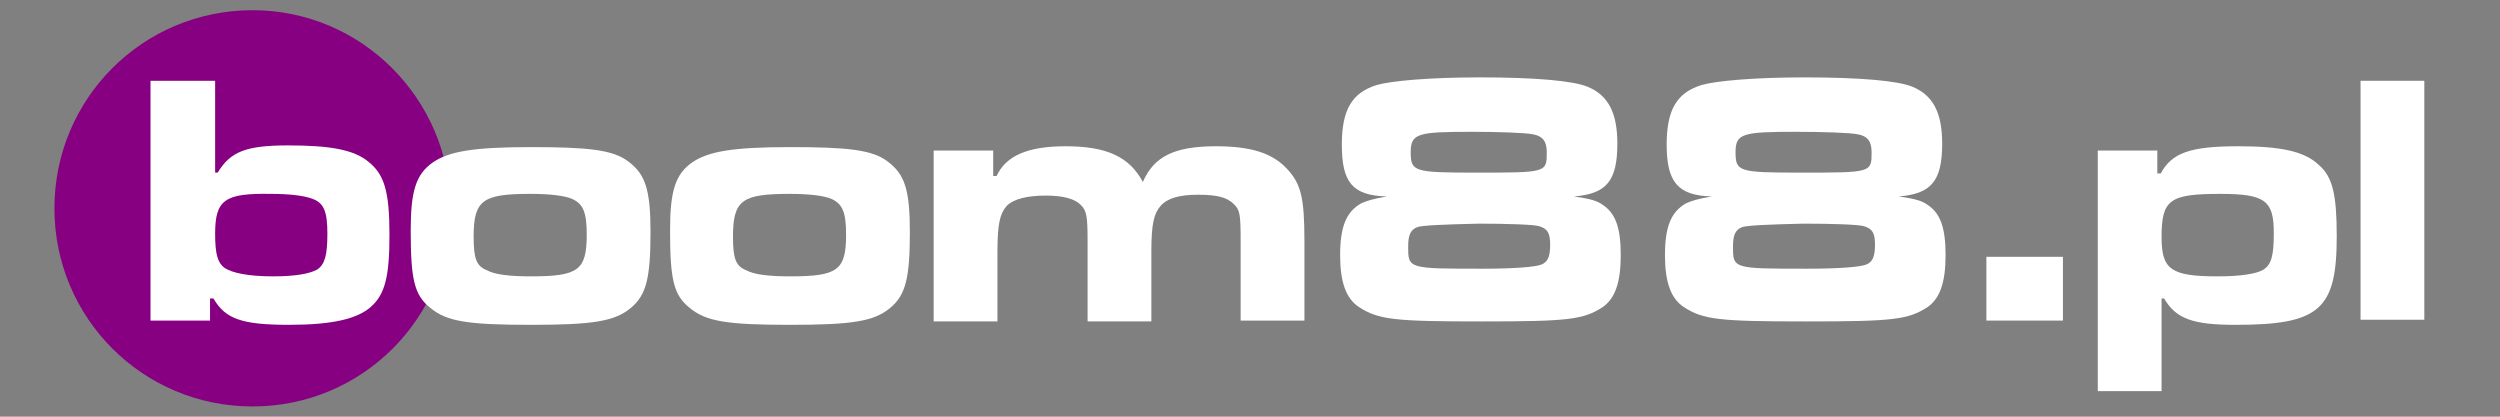
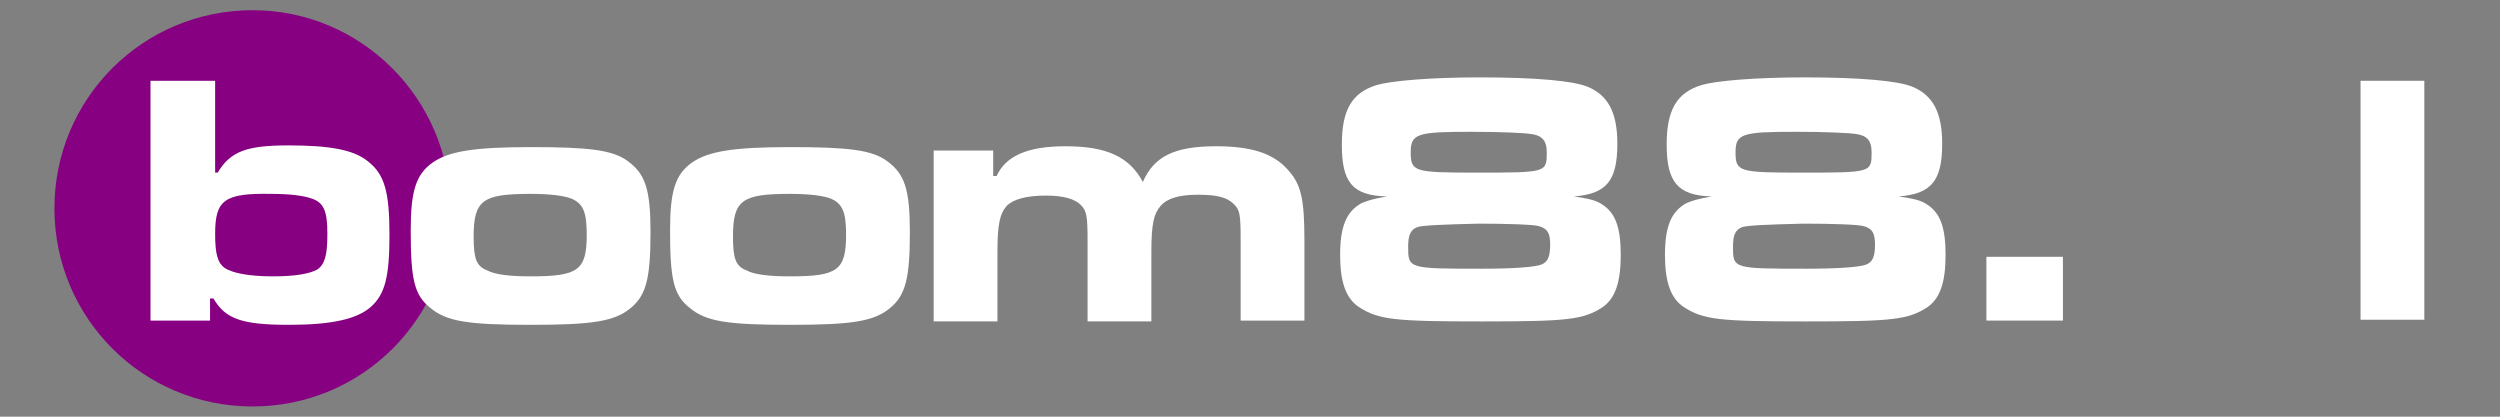
<svg xmlns="http://www.w3.org/2000/svg" version="1.1" id="Grupa_7_00000070799786280723908890000010686415787181631644_" x="0px" y="0px" viewBox="0 0 294 49" style="enable-background:new 0 0 294 49;" xml:space="preserve">
  <rect x="0" y="0" width="294" height="49" fill="#808080" stroke="none" />
  <style type="text/css">
	.st0{fill:#870082;}
	.st1{fill:#FFFFFF;}
</style>
  <g id="Elipsa_1_00000165921040512981623780000001802699675784405644_">
    <g>
      <path class="st0" d="M29.7,1.2C16.8,1.2,6.4,11.6,6.4,24.5c0,12.9,10.4,23.3,23.3,23.3s23.3-10.4,23.3-23.3    C52.9,11.6,42.5,1.2,29.7,1.2z" />
    </g>
  </g>
  <g id="boom88.pl">
    <g>
      <path class="st1" d="M25.3,9.5v10.8h0.3c1.5-2.5,3.4-3.2,8.3-3.2c4.9,0,7.7,0.5,9.4,1.9c1.9,1.5,2.5,3.5,2.5,8.6    c0,4.9-0.5,7-2.2,8.5c-1.6,1.4-4.5,2.1-9.6,2.1c-5.6,0-7.5-0.7-8.9-3.1h-0.4v2.6h-7V9.5H25.3z M25.3,27.5c0,2.4,0.3,3.4,1.1,4    c0.9,0.6,2.8,1,5.7,1c2.6,0,4.3-0.3,5.2-0.8c0.9-0.6,1.2-1.7,1.2-4.2c0-2.6-0.4-3.6-1.7-4.1c-1-0.4-2.8-0.6-4.9-0.6    C26.4,22.7,25.3,23.5,25.3,27.5z" />
      <path class="st1" d="M73.9,19c2,1.5,2.6,3.3,2.6,8.3c0,5.4-0.5,7.4-2.3,8.9c-1.9,1.6-4.5,2-11.8,2c-7.4,0-9.9-0.4-11.8-2    c-1.9-1.5-2.3-3.4-2.3-9.1c0-4.6,0.6-6.6,2.6-8c1.9-1.3,4.8-1.8,11.5-1.8S72.1,17.6,73.9,19z M55.7,27.8c0,2.6,0.3,3.5,1.6,4    c0.9,0.5,2.7,0.7,5.1,0.7c5.6,0,6.6-0.7,6.6-4.9c0-2.6-0.4-3.6-1.7-4.2c-0.9-0.4-2.7-0.6-4.9-0.6C56.8,22.8,55.7,23.5,55.7,27.8z" />
      <path class="st1" d="M104.4,19c2,1.5,2.6,3.3,2.6,8.3c0,5.4-0.5,7.4-2.3,8.9c-1.9,1.6-4.5,2-11.8,2c-7.4,0-9.9-0.4-11.8-2    c-1.9-1.5-2.3-3.4-2.3-9.1c0-4.6,0.6-6.6,2.6-8c1.9-1.3,4.8-1.8,11.5-1.8S102.6,17.6,104.4,19z M86.2,27.8c0,2.6,0.3,3.5,1.6,4    c0.9,0.5,2.7,0.7,5.1,0.7c5.6,0,6.6-0.7,6.6-4.9c0-2.6-0.4-3.6-1.7-4.2c-0.9-0.4-2.7-0.6-4.9-0.6C87.3,22.8,86.2,23.5,86.2,27.8z" />
      <path class="st1" d="M116.8,17.7v3h0.4c1.1-2.4,3.7-3.5,8.1-3.5c4.8,0,7.5,1.2,9.1,4.2c1.3-3,3.7-4.2,8.6-4.2    c4.1,0,6.6,0.8,8.3,2.6c1.7,1.8,2.1,3.4,2.1,8.6v9.3h-7.5v-9.3c0-3.3-0.1-3.7-0.8-4.4c-0.8-0.8-2-1.1-4.2-1.1s-3.6,0.4-4.4,1.3    c-0.8,0.9-1.1,2.1-1.1,5.4v8.2h-7.5v-9.3c0-3.1-0.1-3.7-0.8-4.4c-0.7-0.7-2-1.1-4.1-1.1c-2.2,0-3.8,0.4-4.6,1.2    c-0.8,0.9-1.1,2.1-1.1,5.4v8.2h-7.5V17.7H116.8z" />
      <path class="st1" d="M157.8,17c0-4.1,1.2-6.1,4.1-7c1.7-0.5,6.3-0.9,12.1-0.9c6.6,0,11,0.4,12.7,1.1c2.4,1,3.5,3,3.5,6.7    c0,4.4-1.3,5.9-5.1,6.2c2,0.3,2.7,0.5,3.4,1c1.5,1,2.1,2.7,2.1,5.9c0,3.3-0.7,5.1-2.1,6.1c-2.3,1.5-4.1,1.7-14.3,1.7    c-10.2,0-12.1-0.2-14.4-1.7c-1.5-1-2.2-2.9-2.2-6.1c0-3.3,0.7-5.1,2.5-6.1c0.7-0.3,1.3-0.5,3-0.8C159,23,157.8,21.4,157.8,17z     M166.7,26.7c-0.8,0.3-1.1,0.9-1.1,2.3c0,2.6,0,2.6,8.7,2.6c3.8,0,6.3-0.2,7-0.5c0.7-0.3,1-0.9,1-2.3c0-1.4-0.3-1.9-1.3-2.2    c-0.6-0.2-3.9-0.3-7.1-0.3C169.7,26.4,167.3,26.5,166.7,26.7z M165.9,17.9c0,2.3,0.4,2.4,7.7,2.4c8.3,0,8.3,0,8.3-2.4    c0-1.3-0.5-1.9-1.6-2.1c-0.9-0.2-4.3-0.3-7.3-0.3C166.7,15.5,165.9,15.7,165.9,17.9z" />
      <path class="st1" d="M196,17c0-4.1,1.2-6.1,4.1-7c1.7-0.5,6.3-0.9,12.1-0.9c6.6,0,11,0.4,12.7,1.1c2.4,1,3.5,3,3.5,6.7    c0,4.4-1.3,5.9-5.1,6.2c2,0.3,2.7,0.5,3.4,1c1.5,1,2.1,2.7,2.1,5.9c0,3.3-0.7,5.1-2.1,6.1c-2.3,1.5-4.1,1.7-14.3,1.7    c-10.2,0-12.1-0.2-14.4-1.7c-1.5-1-2.2-2.9-2.2-6.1c0-3.3,0.7-5.1,2.5-6.1c0.7-0.3,1.3-0.5,3-0.8C197.3,23,196,21.4,196,17z     M204.9,26.7c-0.8,0.3-1.1,0.9-1.1,2.3c0,2.6,0,2.6,8.7,2.6c3.8,0,6.3-0.2,7-0.5c0.7-0.3,1-0.9,1-2.3c0-1.4-0.3-1.9-1.3-2.2    c-0.6-0.2-3.9-0.3-7.1-0.3C207.9,26.4,205.6,26.5,204.9,26.7z M204.1,17.9c0,2.3,0.4,2.4,7.7,2.4c8.3,0,8.3,0,8.3-2.4    c0-1.3-0.5-1.9-1.6-2.1c-0.9-0.2-4.3-0.3-7.3-0.3C204.9,15.5,204.1,15.7,204.1,17.9z" />
      <path class="st1" d="M242.6,30.2v7.5h-9v-7.5H242.6z" />
-       <path class="st1" d="M246.7,17.7h7v2.7h0.4c1.3-2.4,3.4-3.2,9.1-3.2c5.1,0,7.8,0.6,9.5,2.2c1.6,1.4,2.1,3.4,2.1,8.4    c0,8.6-2,10.4-11.9,10.4c-5,0-7-0.7-8.4-3.1h-0.3v10.9h-7.5V17.7z M254.2,27.9c0,3.8,1.1,4.6,6.6,4.6c2.7,0,4.6-0.3,5.4-0.8    c0.9-0.6,1.2-1.6,1.2-4.3c0-3.8-1-4.6-6.3-4.6C255.1,22.8,254.2,23.5,254.2,27.9z" />
      <path class="st1" d="M285.1,9.5v28.1h-7.5V9.5H285.1z" />
    </g>
  </g>
</svg>